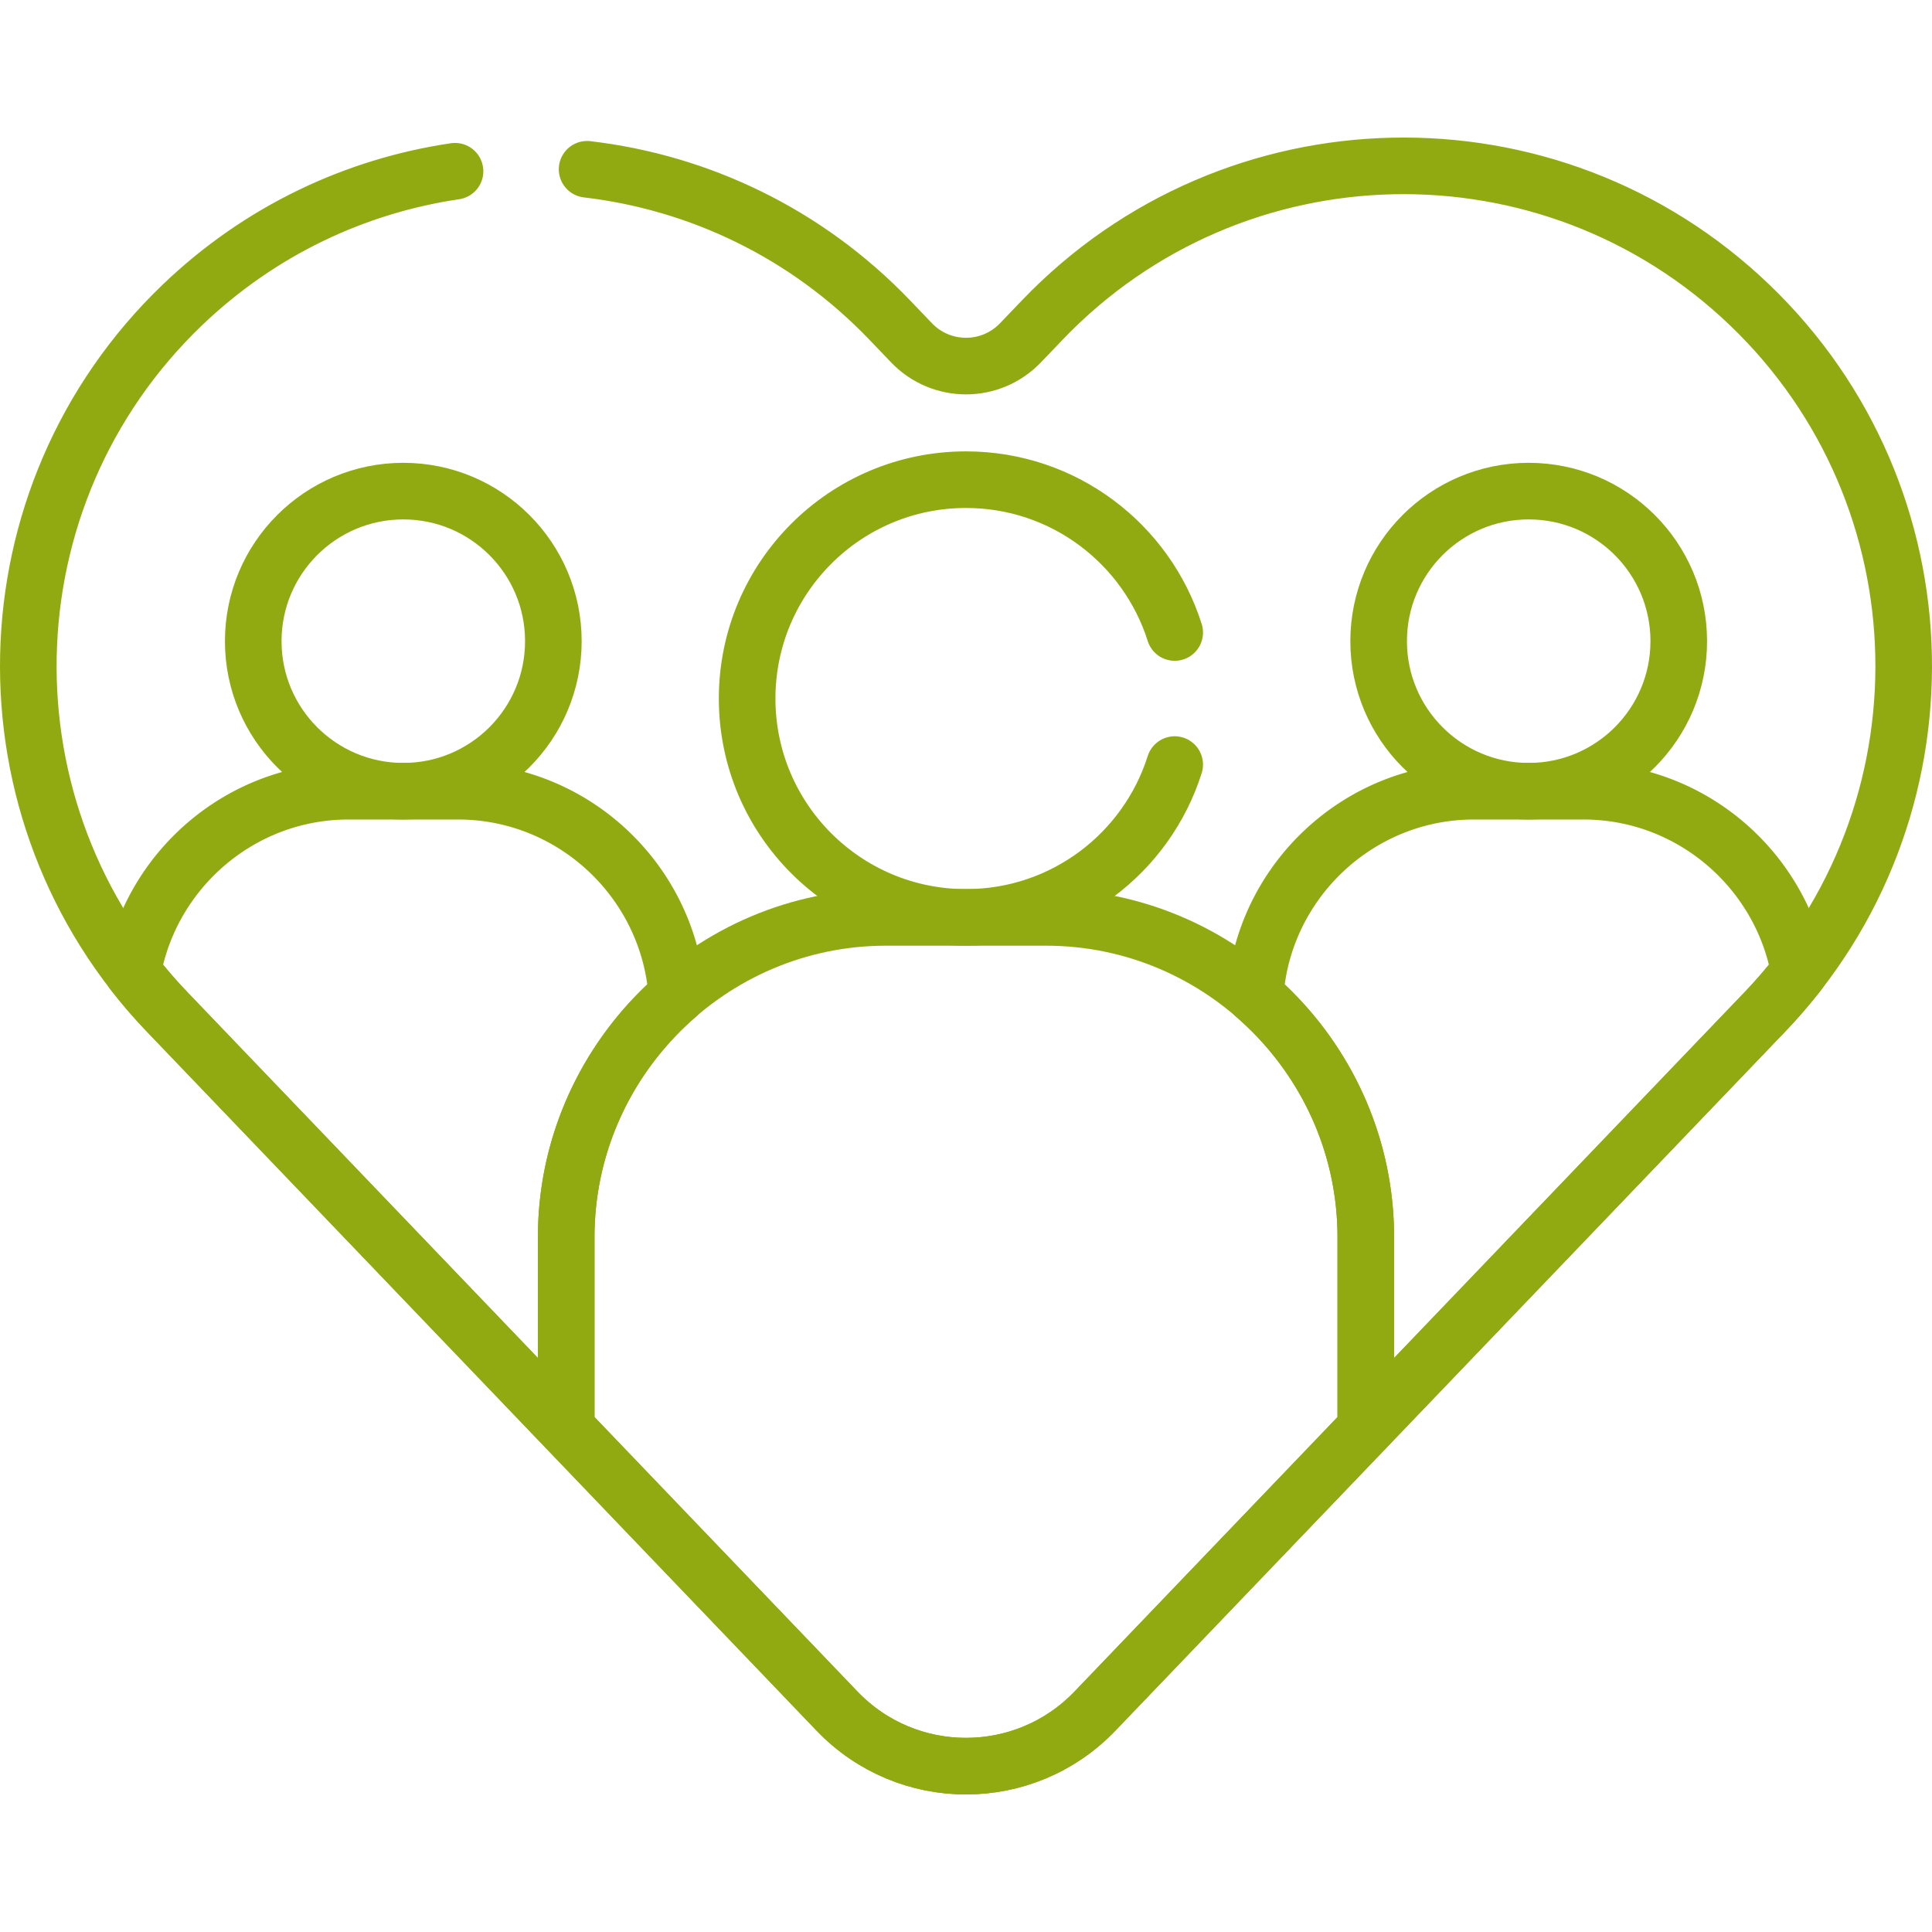
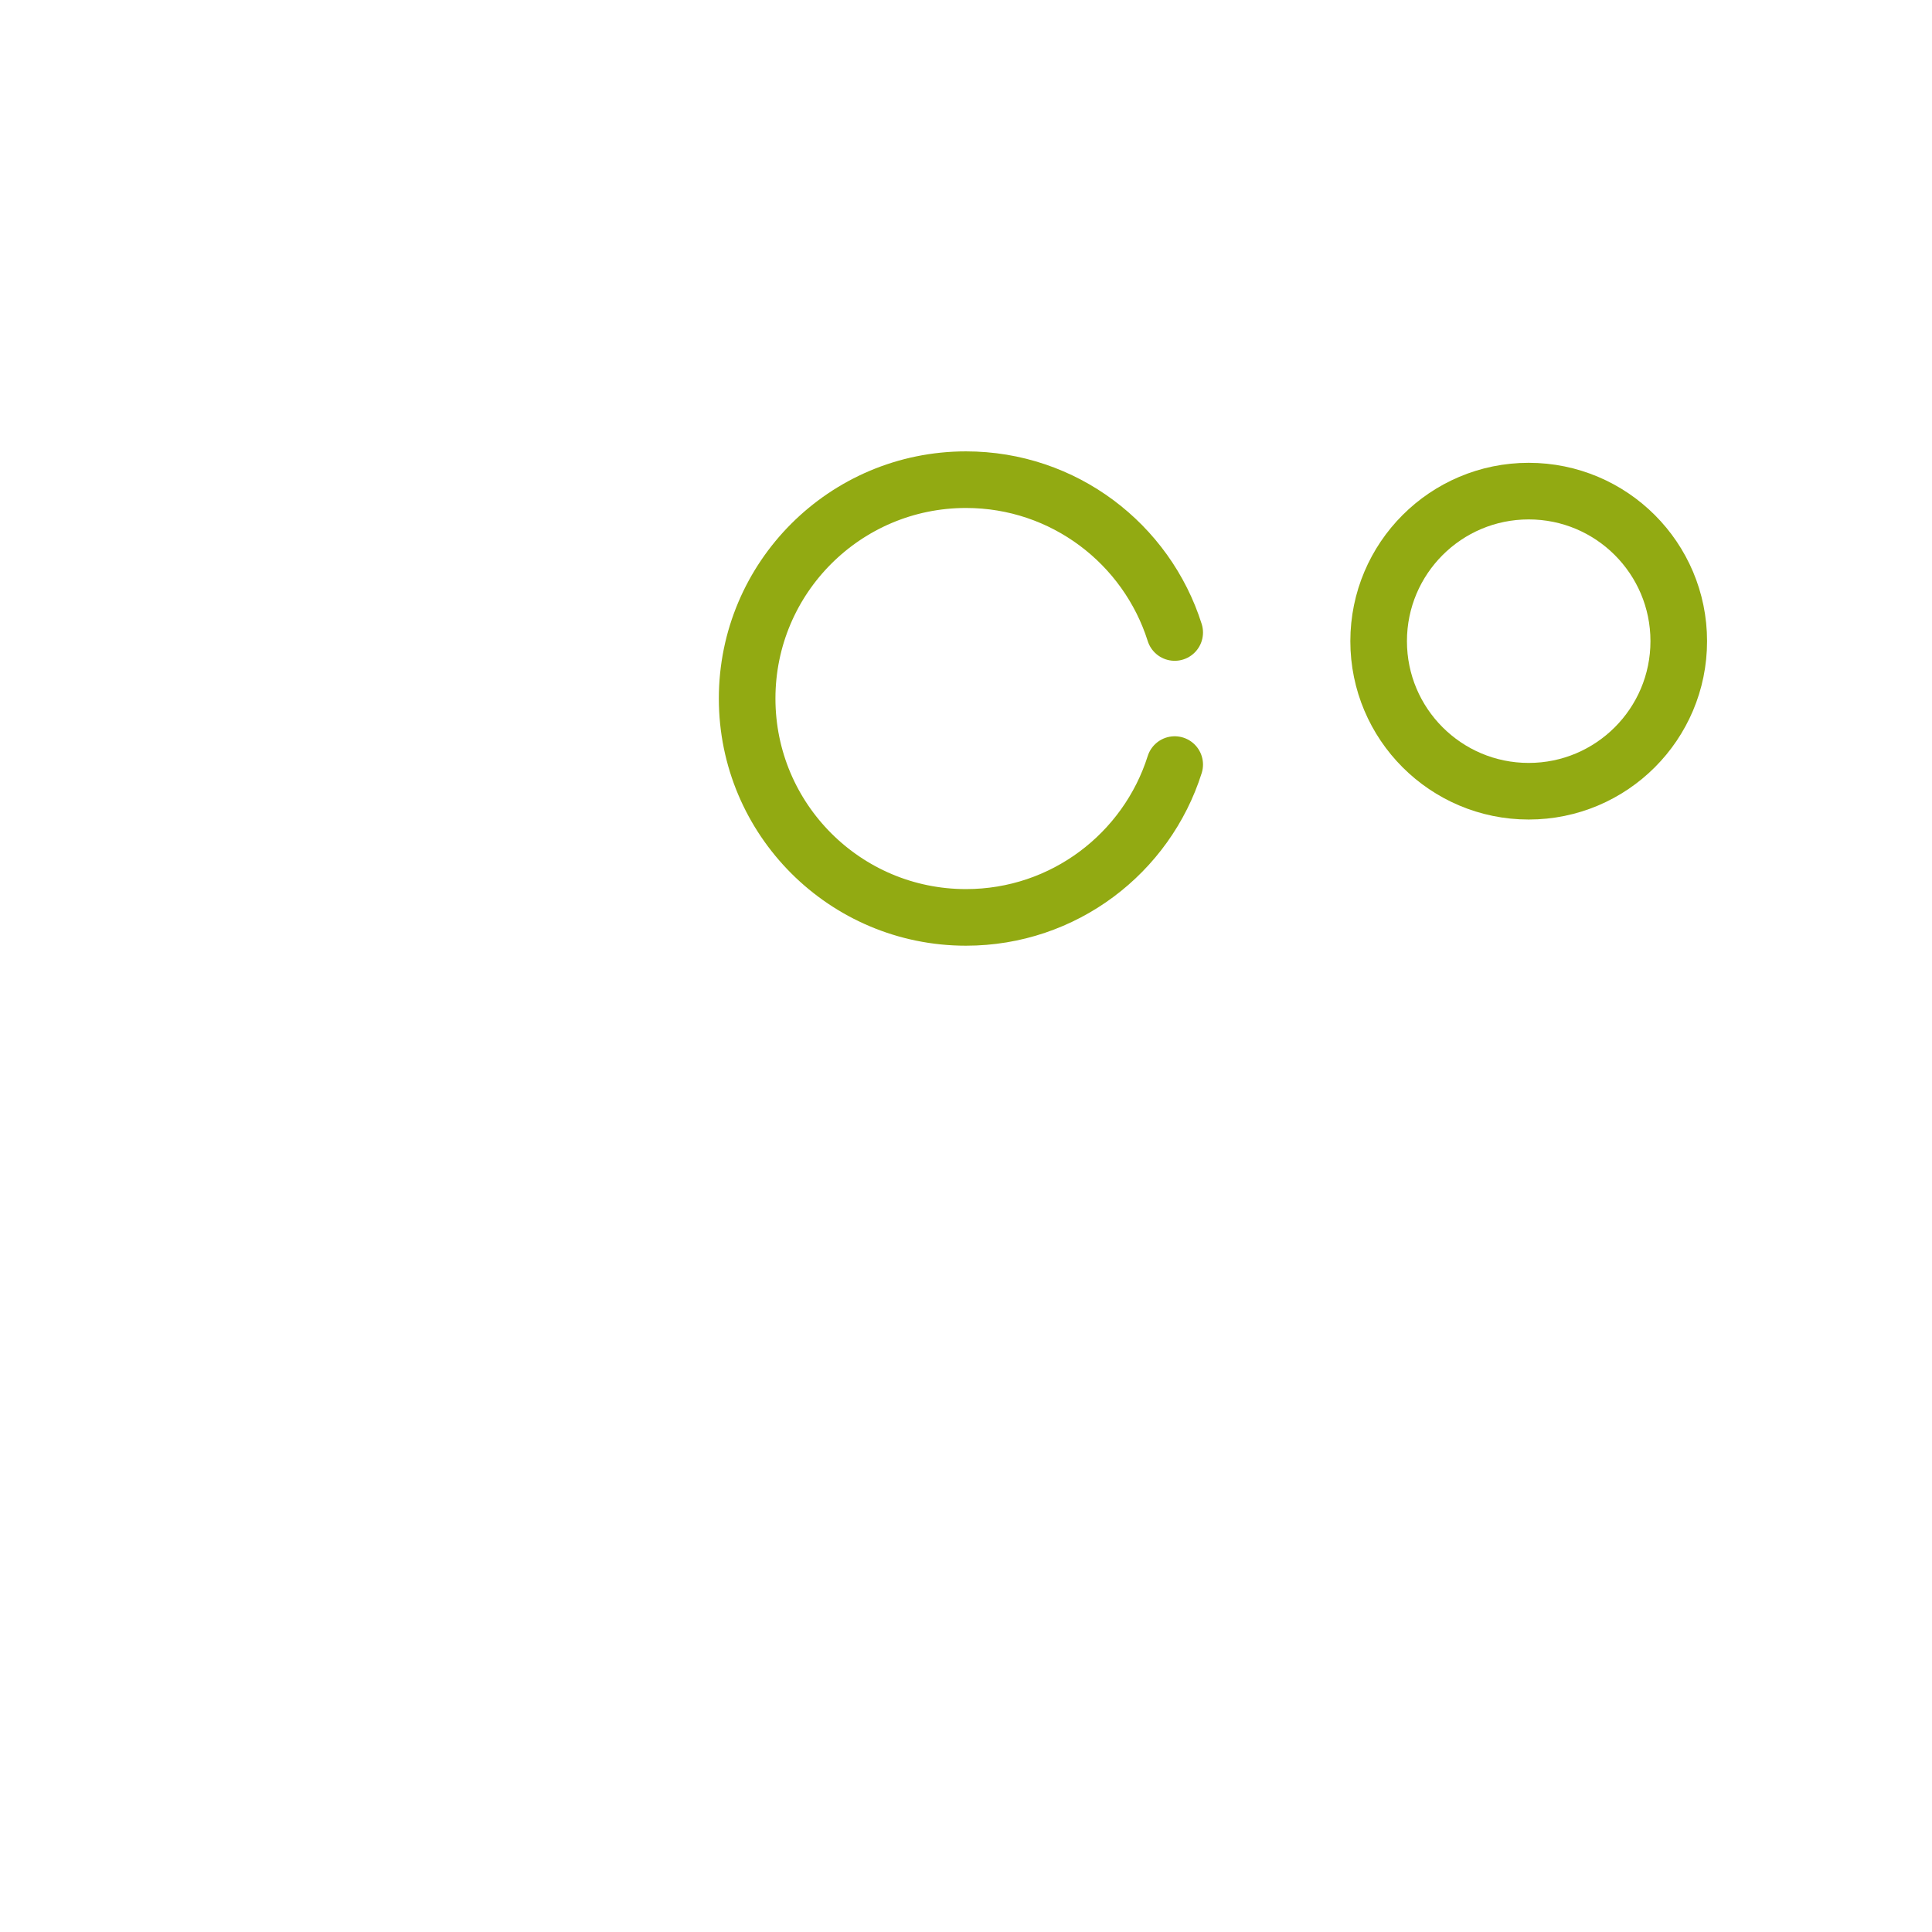
<svg xmlns="http://www.w3.org/2000/svg" version="1.1" width="512" height="512" x="0" y="0" viewBox="0 0 511.995 511.995" style="enable-background:new 0 0 512 512" xml:space="preserve" class="">
  <g>
-     <path d="M221.823 453.456c18.636 19.45 49.713 19.45 68.348 0l71.775-74.913v-50.697c0-46.601-38.128-84.729-84.729-84.729h-42.438c-46.601 0-84.729 38.128-84.729 84.729v50.697l71.773 74.913z" style="stroke-width:15;stroke-linecap:round;stroke-linejoin:round;stroke-miterlimit:10;" fill="none" stroke="#92aa12" stroke-width="15" stroke-linecap="round" stroke-linejoin="round" stroke-miterlimit="10" data-original="#000000" opacity="1" class="" />
    <circle cx="405.118" cy="169.915" r="39.766" style="stroke-width:15;stroke-linecap:round;stroke-linejoin:round;stroke-miterlimit:10;" fill="none" stroke="#92aa12" stroke-width="15" stroke-linecap="round" stroke-linejoin="round" stroke-miterlimit="10" data-original="#000000" opacity="1" class="" />
-     <circle cx="106.877" cy="169.915" r="39.766" style="stroke-width:15;stroke-linecap:round;stroke-linejoin:round;stroke-miterlimit:10;" fill="none" stroke="#92aa12" stroke-width="15" stroke-linecap="round" stroke-linejoin="round" stroke-miterlimit="10" data-original="#000000" opacity="1" class="" />
-     <path d="M467.654 268.214a134.1 134.1 0 0 0 9.181-10.653c-4.864-27.122-28.702-47.879-57.168-47.879H390.57c-30.65 0-55.939 24.061-57.948 54.225 17.926 15.566 29.324 38.479 29.324 63.94v50.697l105.708-110.33zM121.425 209.681H92.329c-28.467 0-52.304 20.757-57.168 47.88a134.1 134.1 0 0 0 9.181 10.653l105.708 110.33v-50.697c0-25.461 11.397-48.374 29.324-63.94-2.01-30.165-27.299-54.226-57.949-54.226z" style="stroke-width:15;stroke-linecap:round;stroke-linejoin:round;stroke-miterlimit:10;" fill="none" stroke="#92aa12" stroke-width="15" stroke-linecap="round" stroke-linejoin="round" stroke-miterlimit="10" data-original="#000000" opacity="1" class="" />
-     <path d="M120.586 45.379c-26.258 3.876-51.609 15.653-72.234 35.413-52.862 50.648-54.658 134.559-4.01 187.422l177.481 185.243c18.636 19.45 49.713 19.45 68.348 0l177.482-185.243c50.647-52.862 48.852-136.774-4.011-187.421-52.862-50.647-136.773-48.852-187.421 4.01l-5.801 6.055c-7.864 8.208-20.983 8.208-28.847 0l-5.801-6.055c-22.158-23.126-50.682-36.479-80.187-39.943" style="stroke-width:15;stroke-linecap:round;stroke-linejoin:round;stroke-miterlimit:10;" fill="none" stroke="#92aa12" stroke-width="15" stroke-linecap="round" stroke-linejoin="round" stroke-miterlimit="10" data-original="#000000" opacity="1" class="" />
    <path d="M311.305 167.617c-7.422-23.478-29.374-40.5-55.307-40.5-32.033 0-58 25.967-58 58s25.967 58 58 58c25.933 0 47.885-17.022 55.307-40.5" style="stroke-width:15;stroke-linecap:round;stroke-linejoin:round;stroke-miterlimit:10;" fill="none" stroke="#92aa12" stroke-width="15" stroke-linecap="round" stroke-linejoin="round" stroke-miterlimit="10" data-original="#000000" opacity="1" class="" />
  </g>
</svg>